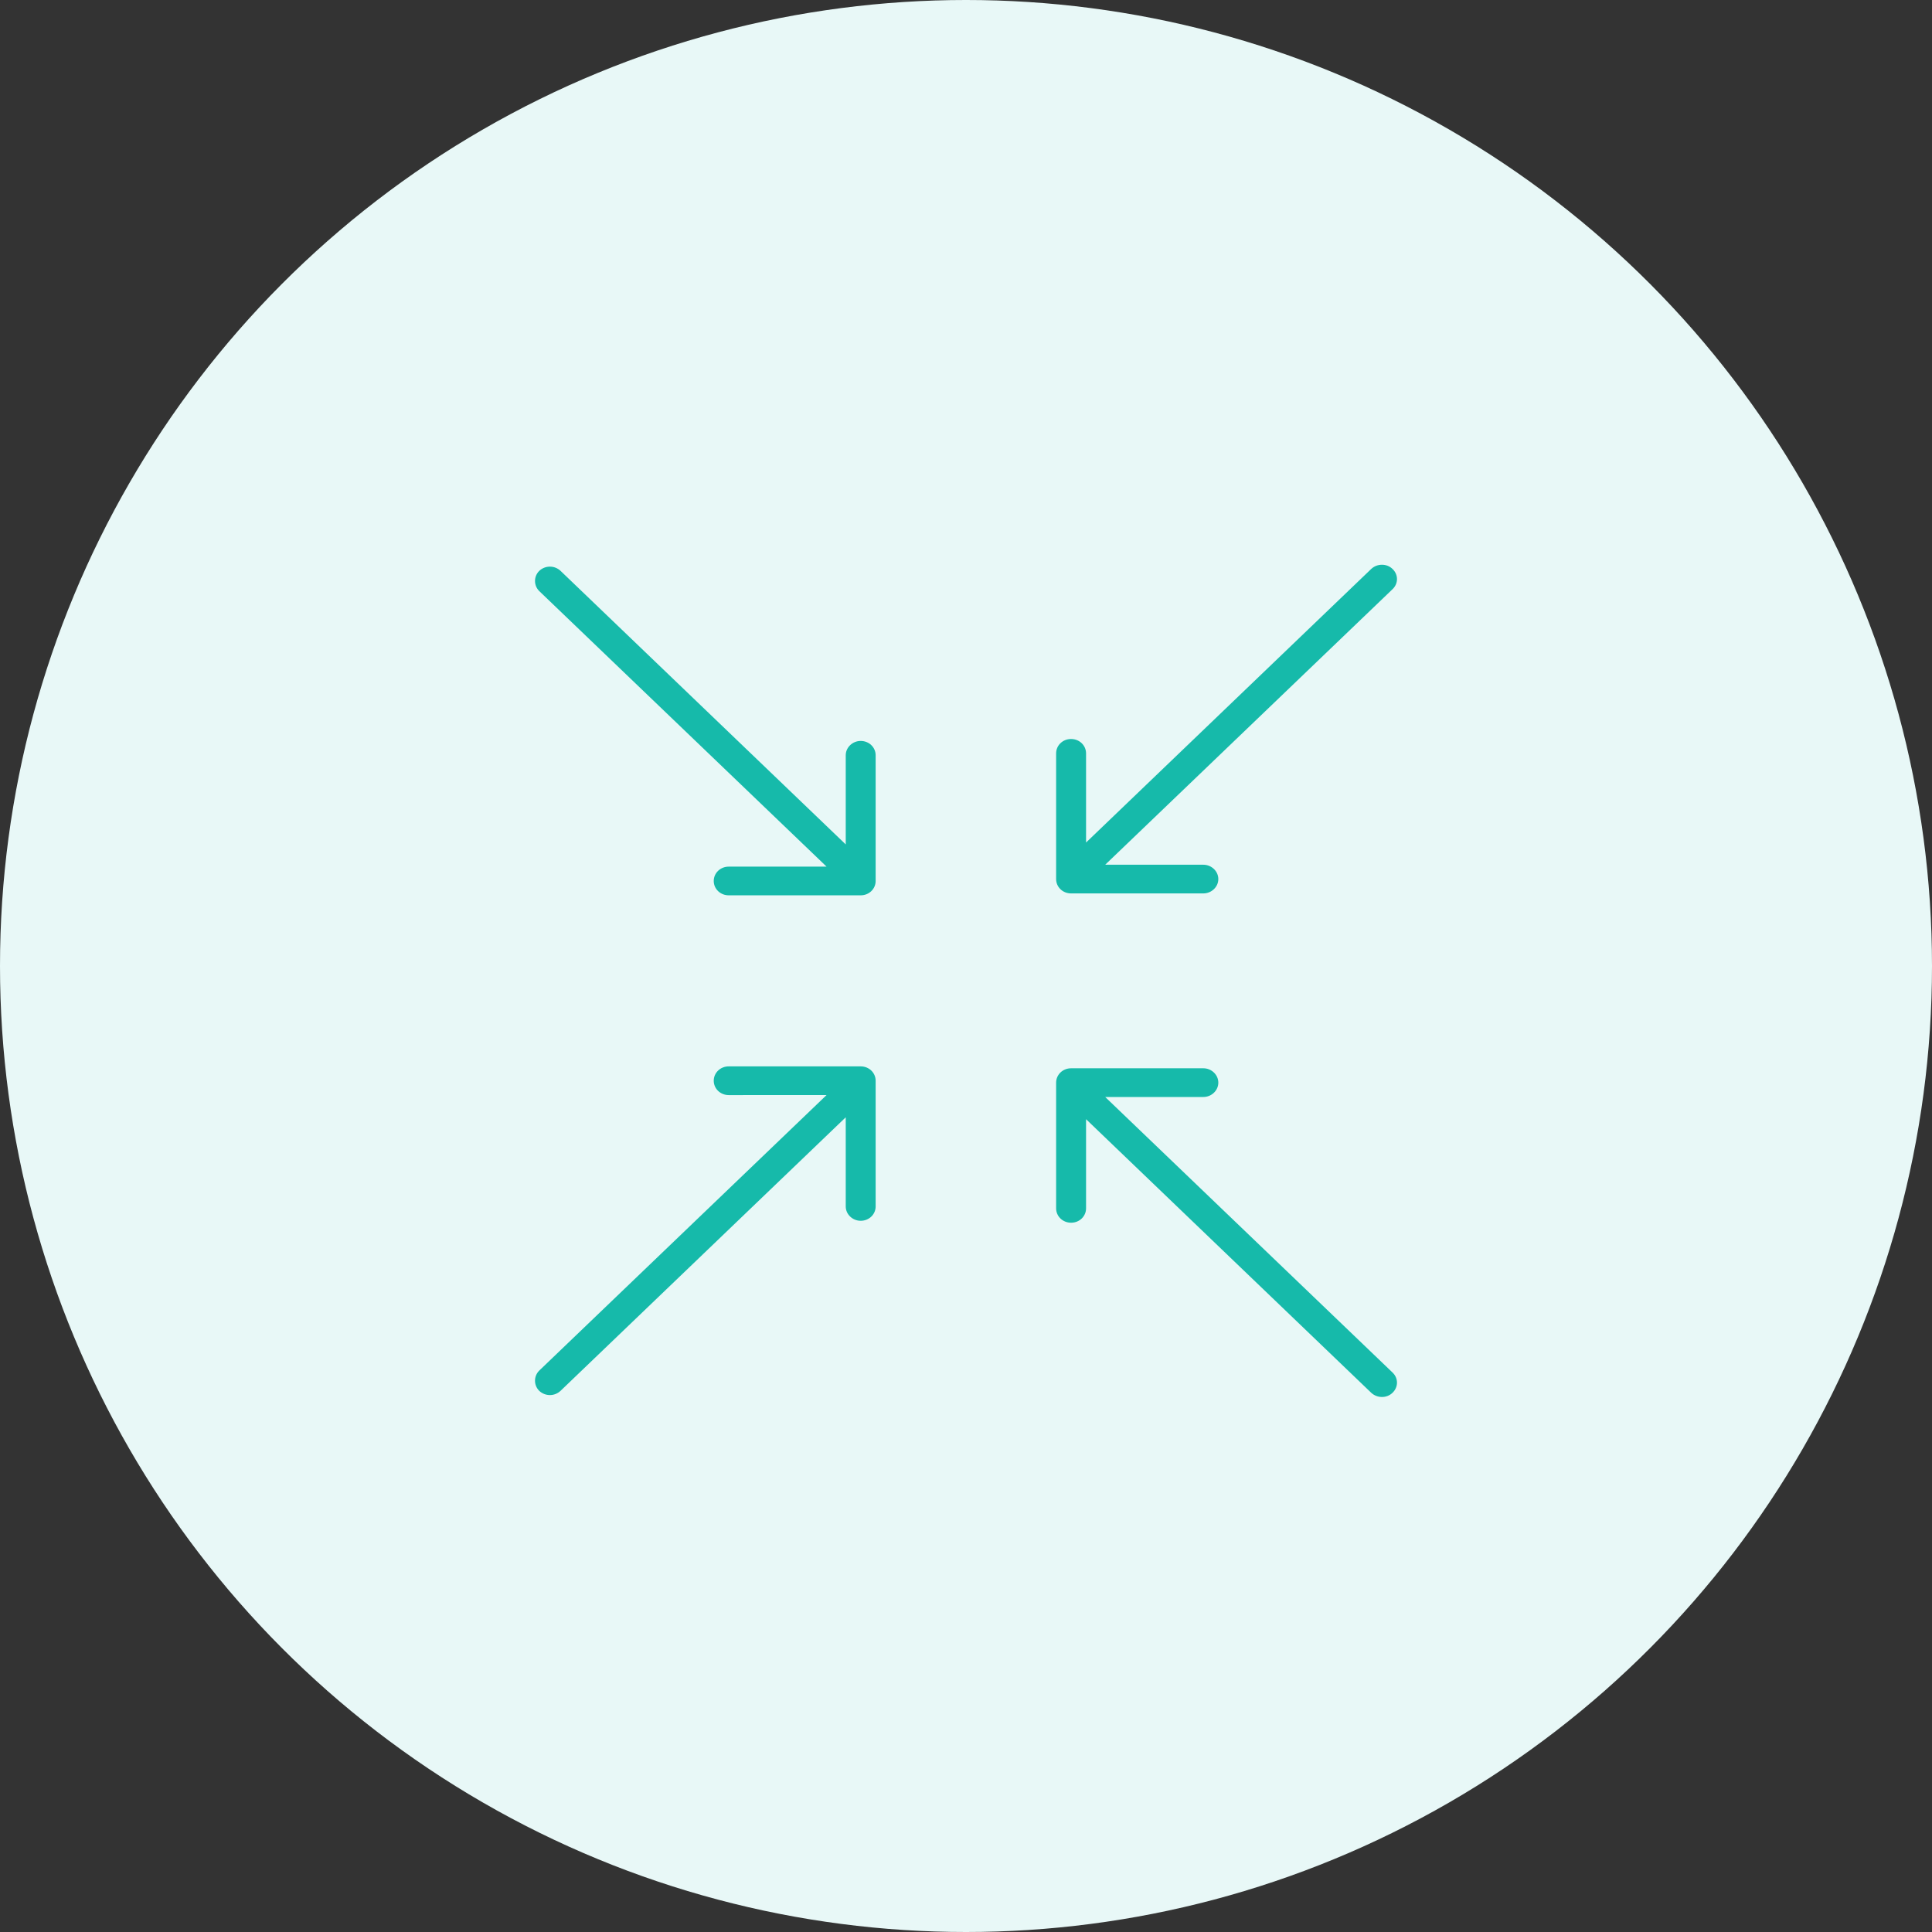
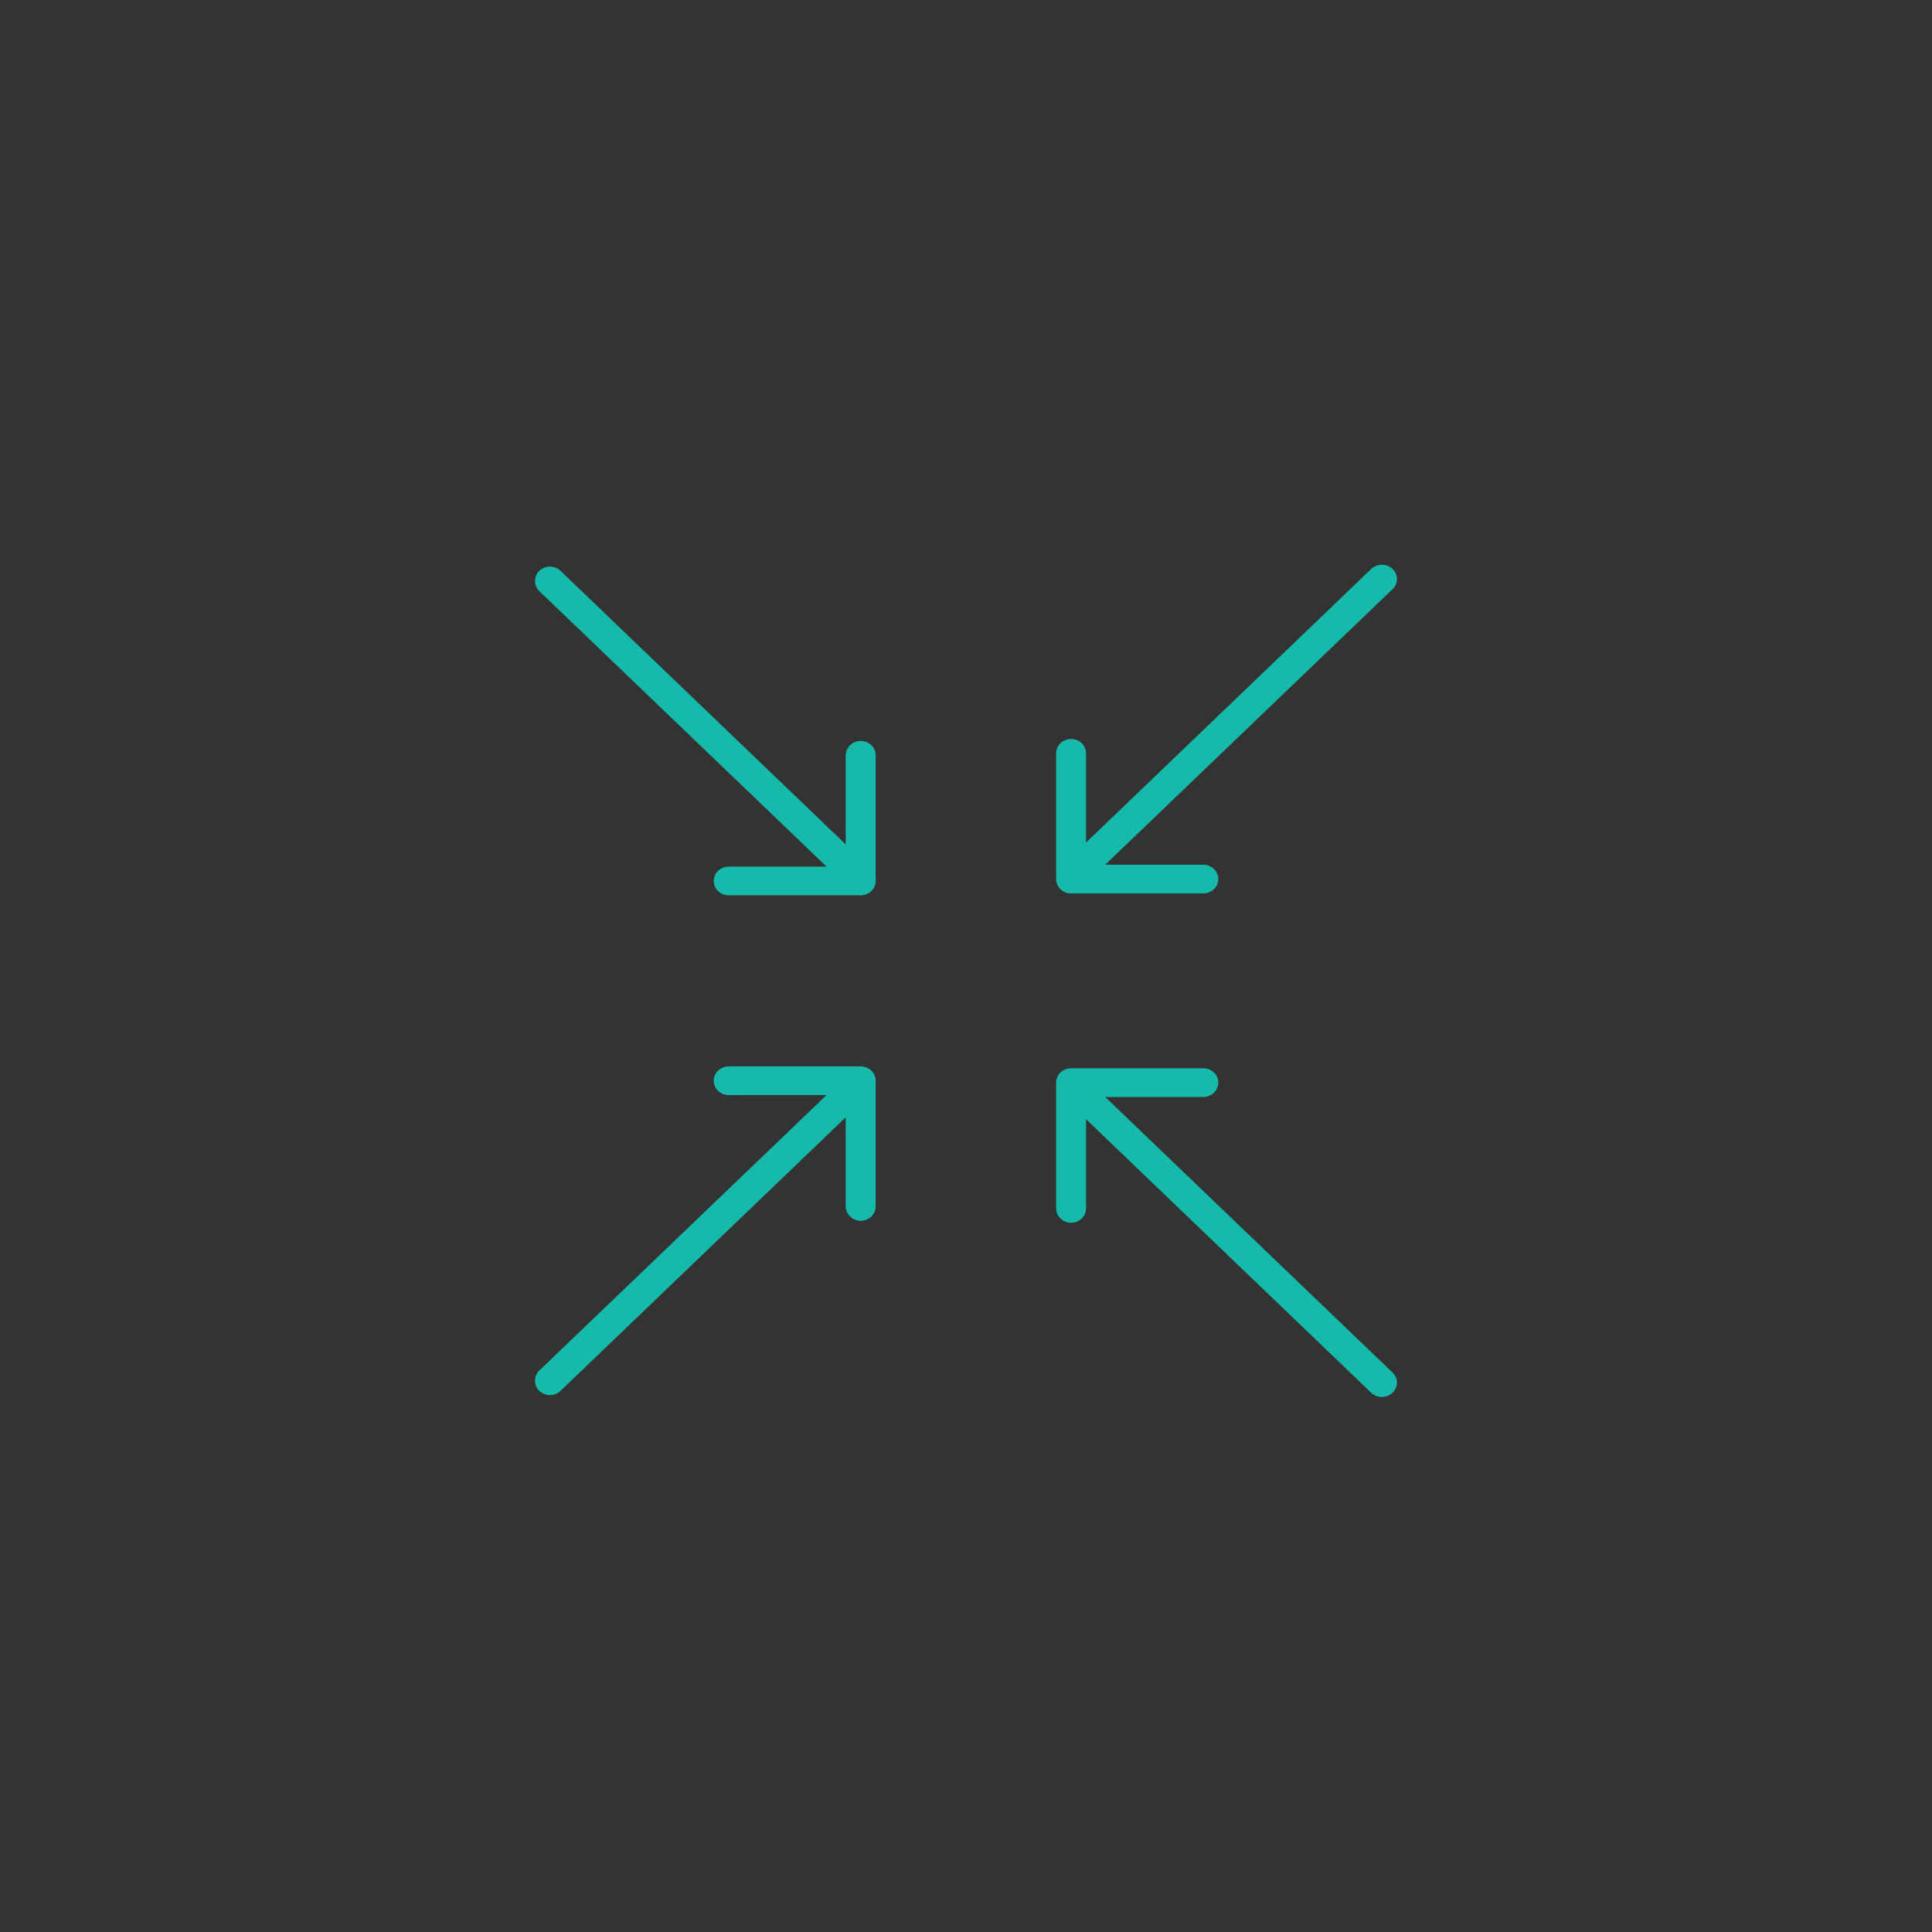
<svg xmlns="http://www.w3.org/2000/svg" width="65" height="65" viewBox="0 0 65 65" fill="none">
  <rect x="0" y="0" width="65" height="65" fill="#333333" stroke="none" />
-   <circle cx="32.5" cy="32.5" r="32.5" fill="#E8F8F7" />
-   <path fill-rule="evenodd" clip-rule="evenodd" d="M36.539 37.654L46.134 46.859C46.336 47.047 46.658 47.047 46.849 46.859C47.05 46.67 47.05 46.364 46.849 46.176L37.183 36.907H40.486C40.758 36.907 40.989 36.691 40.989 36.424C40.989 36.158 40.758 35.941 40.486 35.941H36.036C35.754 35.941 35.532 36.158 35.532 36.424V40.654C35.532 40.921 35.754 41.137 36.036 41.137C36.318 41.137 36.539 40.921 36.539 40.654L36.539 37.654ZM27.809 36.842L18.143 46.111C17.952 46.3 17.952 46.606 18.143 46.794C18.345 46.983 18.657 46.983 18.858 46.794L28.454 37.59V40.59C28.454 40.856 28.685 41.072 28.957 41.072C29.239 41.072 29.46 40.856 29.46 40.59V36.36C29.46 36.093 29.239 35.877 28.957 35.877H24.517C24.235 35.877 24.013 36.094 24.013 36.36C24.013 36.626 24.235 36.843 24.517 36.843L27.809 36.842ZM27.809 29.157H24.517C24.235 29.157 24.013 29.373 24.013 29.64C24.013 29.906 24.235 30.122 24.517 30.122H28.957C29.239 30.122 29.46 29.906 29.46 29.64V25.41C29.46 25.144 29.239 24.928 28.957 24.928C28.685 24.928 28.454 25.144 28.454 25.41V28.41L18.858 19.205C18.657 19.017 18.345 19.017 18.144 19.205C17.952 19.393 17.952 19.7 18.144 19.888L27.809 29.157ZM36.539 28.346V25.346C36.539 25.079 36.317 24.863 36.035 24.863C35.753 24.863 35.532 25.079 35.532 25.346V29.576C35.532 29.842 35.753 30.058 36.035 30.058H40.485C40.757 30.058 40.989 29.842 40.989 29.576C40.989 29.309 40.757 29.093 40.485 29.093H37.183L46.849 19.824C47.05 19.636 47.05 19.329 46.849 19.141C46.657 18.953 46.335 18.953 46.134 19.141L36.539 28.346Z" fill="#16BAAA" />
+   <path fill-rule="evenodd" clip-rule="evenodd" d="M36.539 37.654L46.134 46.859C46.336 47.047 46.658 47.047 46.849 46.859C47.05 46.67 47.05 46.364 46.849 46.176L37.183 36.907H40.486C40.758 36.907 40.989 36.691 40.989 36.424C40.989 36.158 40.758 35.941 40.486 35.941H36.036C35.754 35.941 35.532 36.158 35.532 36.424V40.654C35.532 40.921 35.754 41.137 36.036 41.137C36.318 41.137 36.539 40.921 36.539 40.654ZM27.809 36.842L18.143 46.111C17.952 46.3 17.952 46.606 18.143 46.794C18.345 46.983 18.657 46.983 18.858 46.794L28.454 37.59V40.59C28.454 40.856 28.685 41.072 28.957 41.072C29.239 41.072 29.46 40.856 29.46 40.59V36.36C29.46 36.093 29.239 35.877 28.957 35.877H24.517C24.235 35.877 24.013 36.094 24.013 36.36C24.013 36.626 24.235 36.843 24.517 36.843L27.809 36.842ZM27.809 29.157H24.517C24.235 29.157 24.013 29.373 24.013 29.64C24.013 29.906 24.235 30.122 24.517 30.122H28.957C29.239 30.122 29.46 29.906 29.46 29.64V25.41C29.46 25.144 29.239 24.928 28.957 24.928C28.685 24.928 28.454 25.144 28.454 25.41V28.41L18.858 19.205C18.657 19.017 18.345 19.017 18.144 19.205C17.952 19.393 17.952 19.7 18.144 19.888L27.809 29.157ZM36.539 28.346V25.346C36.539 25.079 36.317 24.863 36.035 24.863C35.753 24.863 35.532 25.079 35.532 25.346V29.576C35.532 29.842 35.753 30.058 36.035 30.058H40.485C40.757 30.058 40.989 29.842 40.989 29.576C40.989 29.309 40.757 29.093 40.485 29.093H37.183L46.849 19.824C47.05 19.636 47.05 19.329 46.849 19.141C46.657 18.953 46.335 18.953 46.134 19.141L36.539 28.346Z" fill="#16BAAA" />
</svg>